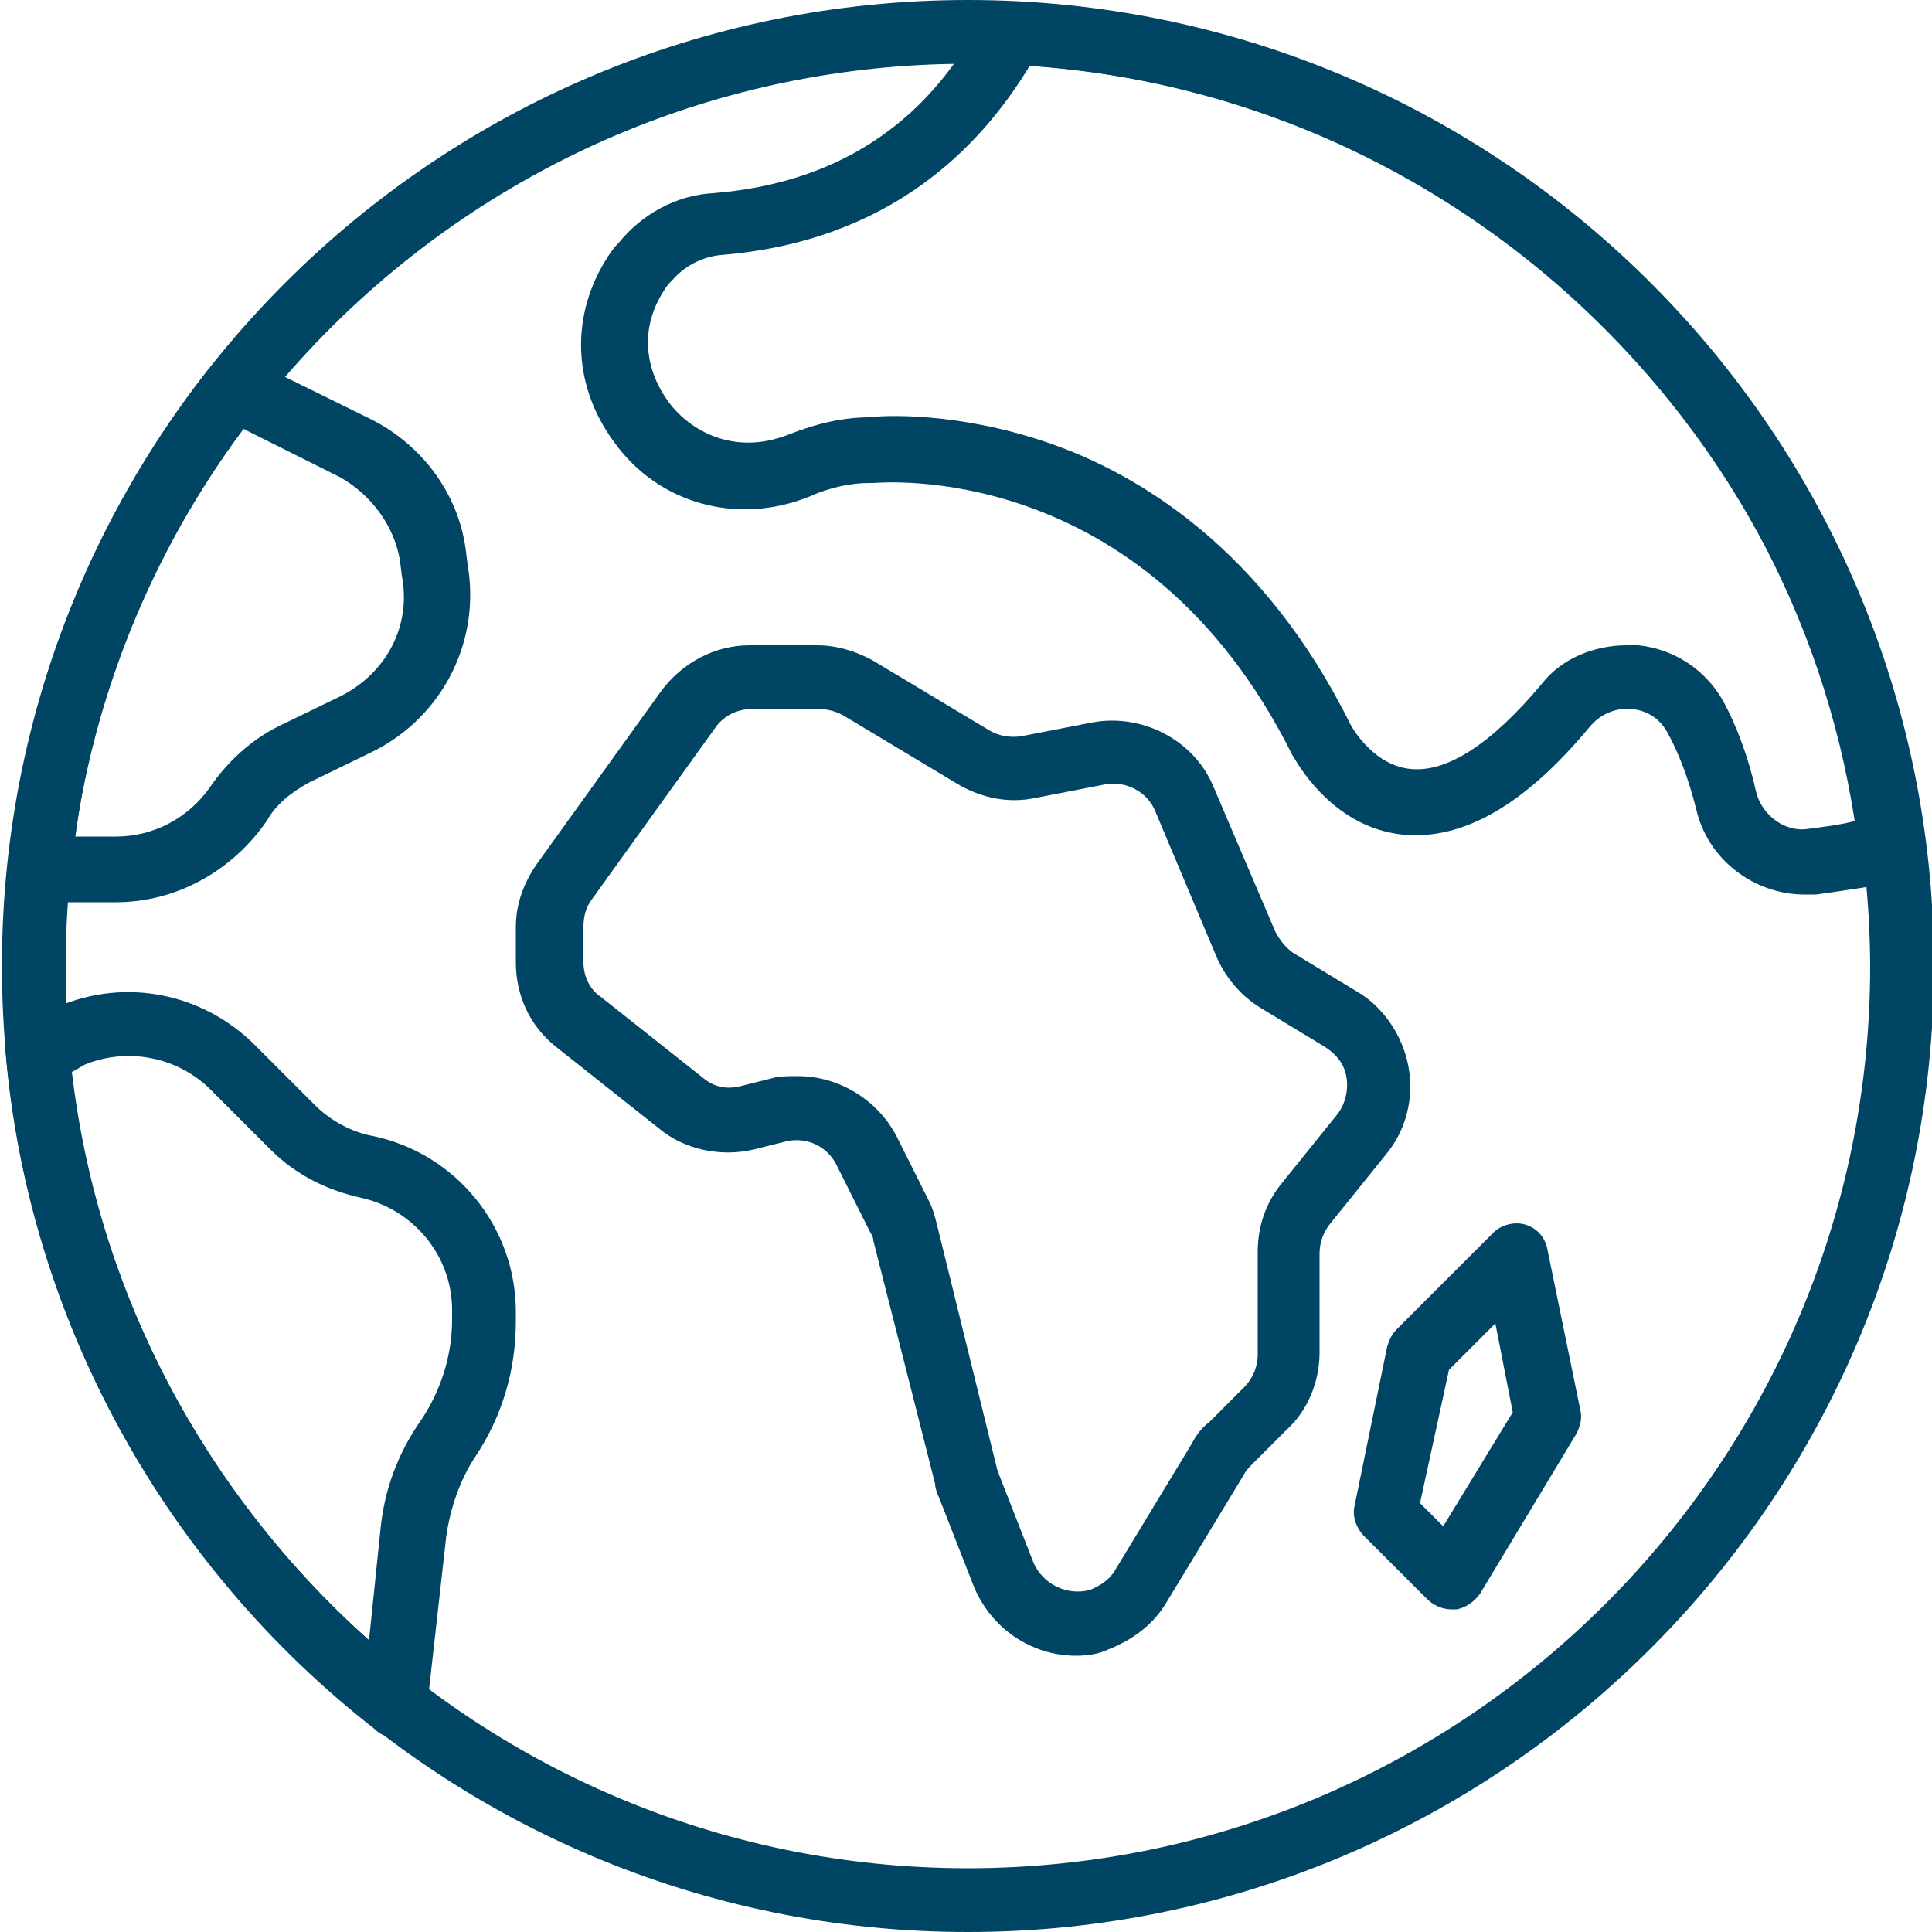
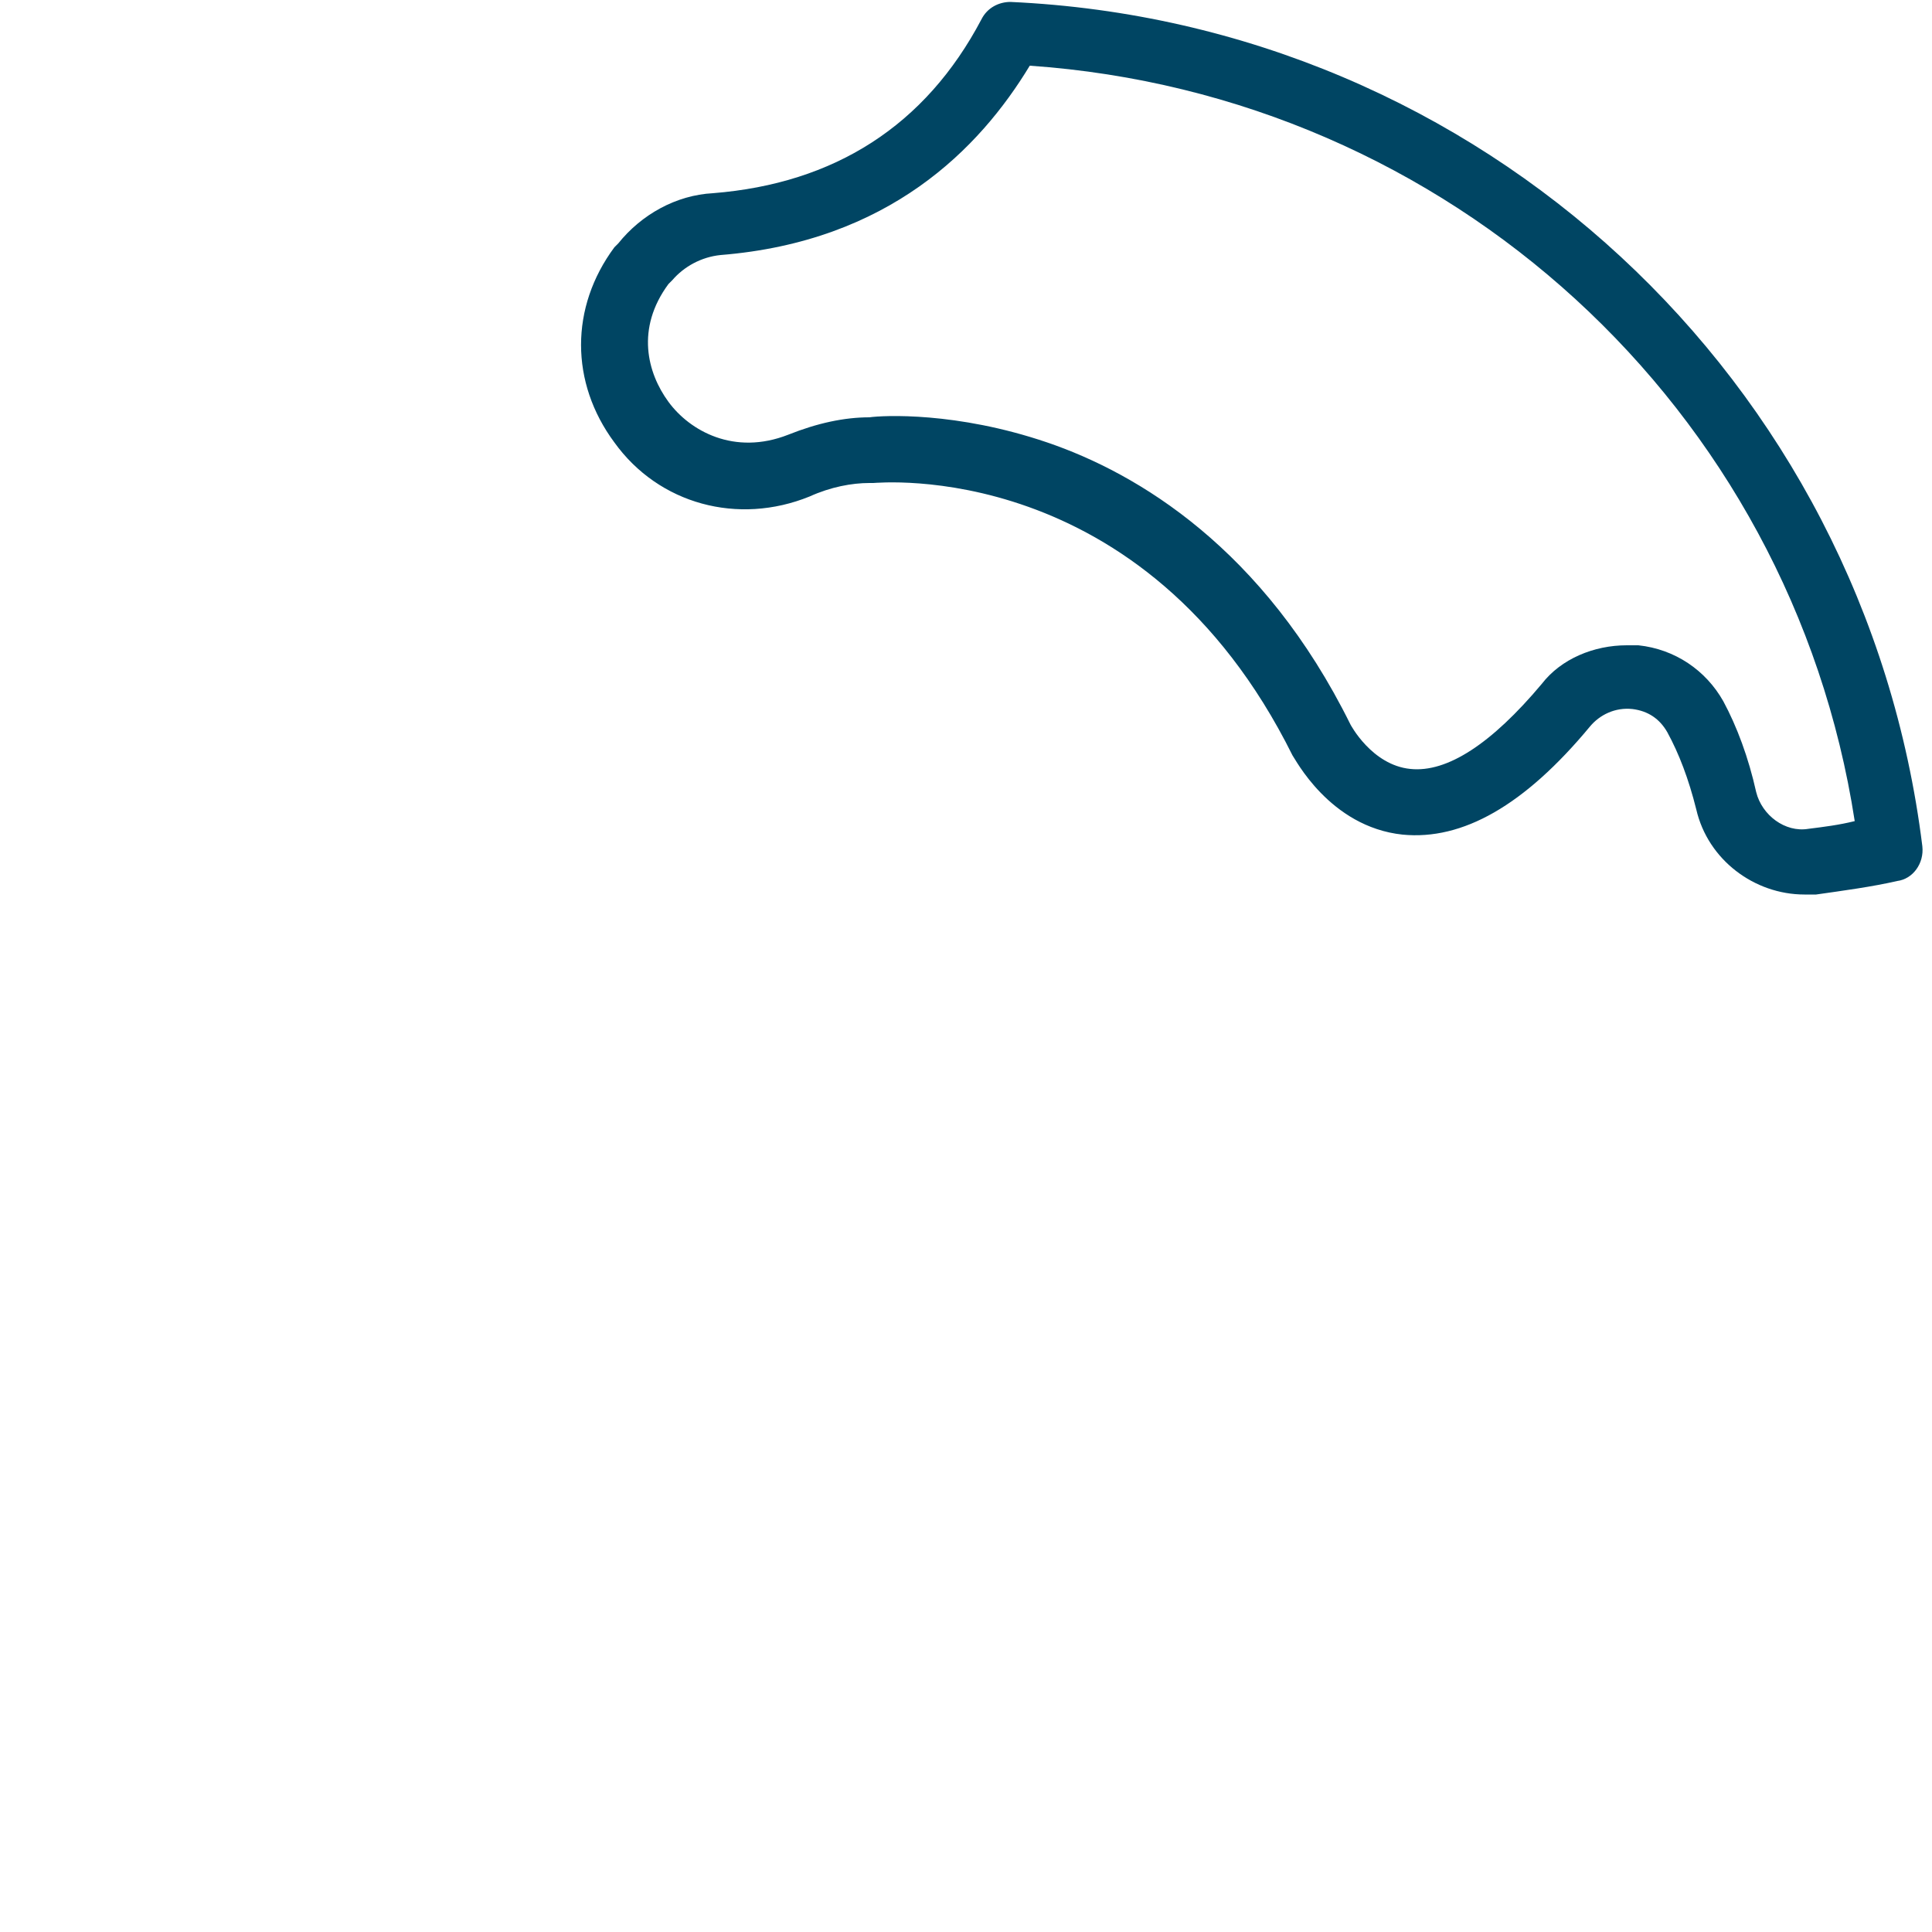
<svg xmlns="http://www.w3.org/2000/svg" version="1.1" id="Laag_1" x="0px" y="0px" viewBox="0 0 100 100" style="enable-background:new 0 0 100 100;" xml:space="preserve">
  <style type="text/css">
	.st0{fill:#004563;}
</style>
  <g>
-     <path class="st0" d="M50.1,100c-27.6,0-50-22.4-50-50s22.4-50,50-50s50,22.4,50,50S77.6,100,50.1,100z M50.1,3.3   C24.3,3.3,3.4,24.3,3.4,50c0,25.7,20.9,46.7,46.7,46.7c25.7,0,46.7-20.9,46.7-46.7C96.7,24.3,75.8,3.3,50.1,3.3z" />
-     <path class="st0" d="M55.7,85.7c-2.3,0-4.4-1.4-5.3-3.6l-1.8-4.6c-0.1-0.2-0.2-0.5-0.2-0.7l-3.2-12.6c0-0.2-0.1-0.3-0.2-0.5   l-1.7-3.4c-0.5-1-1.6-1.5-2.7-1.2L39,59.5c-1.7,0.4-3.6,0-4.9-1.1l-5.3-4.2c-1.4-1.1-2.1-2.7-2.1-4.4V48c0-1.2,0.4-2.3,1.1-3.3   l6.4-8.9c1.1-1.5,2.8-2.4,4.6-2.4h3.5c1,0,2,0.3,2.9,0.8l6,3.6c0.5,0.3,1.1,0.4,1.7,0.3l3.6-0.7c2.6-0.5,5.3,0.9,6.3,3.3l3.2,7.5   c0.2,0.4,0.5,0.8,0.9,1.1l3.3,2c1.4,0.8,2.4,2.3,2.7,3.9c0.3,1.6-0.1,3.3-1.2,4.6l-2.9,3.6c-0.3,0.4-0.5,0.9-0.5,1.5V70   c0,1.5-0.6,3-1.7,4l-1.8,1.8c-0.1,0.1-0.3,0.3-0.4,0.5l-4,6.6c-0.7,1.2-1.8,2-3.1,2.5C56.9,85.6,56.3,85.7,55.7,85.7L55.7,85.7z    M41.3,55.7c2.1,0,4.1,1.2,5.1,3.1l1.7,3.4c0.2,0.4,0.3,0.8,0.4,1.2L51.6,76c0,0.1,0.1,0.2,0.1,0.3l1.8,4.6   c0.5,1.1,1.7,1.7,2.9,1.4c0.5-0.2,1-0.5,1.3-1l4-6.6c0.2-0.4,0.5-0.8,0.9-1.1l1.8-1.8c0.4-0.4,0.7-1,0.7-1.7v-5.3   c0-1.3,0.4-2.5,1.2-3.5l2.9-3.6c0.4-0.5,0.6-1.2,0.5-1.9c-0.1-0.7-0.5-1.2-1.1-1.6l-3.3-2c-1-0.6-1.8-1.5-2.3-2.6L59.8,42   c-0.4-1-1.5-1.6-2.6-1.4l-3.6,0.7c-1.4,0.3-2.8,0-4-0.7l-6-3.6c-0.4-0.2-0.8-0.3-1.2-0.3h-3.5c-0.8,0-1.5,0.4-1.9,1l-6.4,8.9   c-0.3,0.4-0.4,0.9-0.4,1.4v1.8c0,0.7,0.3,1.4,0.9,1.8l5.3,4.2c0.6,0.5,1.3,0.6,2,0.4l1.6-0.4C40.3,55.7,40.8,55.7,41.3,55.7   L41.3,55.7z" />
-     <path class="st0" d="M75.1,83.3c-0.4,0-0.9-0.2-1.2-0.5l-3.3-3.3c-0.4-0.4-0.6-1-0.5-1.5l1.7-8.3c0.1-0.3,0.2-0.6,0.5-0.9l5-5   c0.4-0.4,1.1-0.6,1.7-0.4c0.6,0.2,1,0.7,1.1,1.3l1.7,8.3c0.1,0.4,0,0.8-0.2,1.2l-5,8.3c-0.3,0.4-0.7,0.7-1.2,0.8   C75.2,83.3,75.1,83.3,75.1,83.3L75.1,83.3z M73.5,77.8l1.2,1.2l3.6-5.9l-0.9-4.6l-2.4,2.4L73.5,77.8z" />
    <path class="st0" d="M93.4,46.3c-2.6,0-5-1.8-5.6-4.4c-0.4-1.6-0.9-2.9-1.5-4c-0.4-0.7-1-1.1-1.8-1.2c-0.9-0.1-1.7,0.3-2.2,0.9   c-3.4,4.1-6.6,5.9-9.7,5.6c-3.8-0.4-5.6-4-5.7-4.1C59.2,23.6,45.4,25,45.2,25c-0.1,0-0.1,0-0.2,0c-0.9,0-2,0.2-3.1,0.7   c-3.7,1.5-7.8,0.4-10.1-2.8c-2.3-3.1-2.3-7,0-10.1l0.2-0.2c1.2-1.5,3-2.5,4.9-2.6c6.3-0.5,11-3.5,13.9-9c0.3-0.6,0.9-0.9,1.5-0.9   c24.3,1.1,44.2,19.5,47.2,43.7c0.1,0.9-0.5,1.7-1.3,1.8c-1.3,0.3-2.8,0.5-4.2,0.7C93.9,46.3,93.6,46.3,93.4,46.3L93.4,46.3z    M84.2,33.4c0.2,0,0.4,0,0.6,0c1.9,0.2,3.5,1.3,4.4,2.9c0.7,1.3,1.3,2.9,1.7,4.7c0.3,1.2,1.5,2.1,2.7,1.9c0.8-0.1,1.6-0.2,2.4-0.4   C92.7,21.1,75,4.9,53.3,3.4c-2.6,4.3-7.3,9.1-16,9.8c-1,0.1-1.9,0.6-2.5,1.3l-0.2,0.2c-1.7,2.3-1.1,4.6,0,6.1   c1.1,1.5,3.4,2.8,6.2,1.7c1.5-0.6,2.9-0.9,4.2-0.9c0.7-0.1,4.5-0.3,9.2,1.3c4.7,1.6,11.2,5.5,15.7,14.6c0,0,1.1,2.1,3.1,2.3   c1.9,0.2,4.2-1.3,6.8-4.4C80.8,34.1,82.5,33.4,84.2,33.4L84.2,33.4z" />
-     <path class="st0" d="M6,46.7H2c-0.5,0-0.9-0.2-1.2-0.6c-0.3-0.4-0.5-0.8-0.4-1.3c1-9.4,4.6-18.3,10.4-25.7c0.5-0.6,1.3-0.8,2.1-0.5   l6.3,3.1c2.6,1.3,4.5,3.8,4.9,6.7l0.1,0.8c0.7,4-1.3,7.9-4.9,9.7l-3.3,1.6c-0.9,0.5-1.7,1.1-2.2,2C12,45.1,9.1,46.7,6,46.7L6,46.7z    M3.9,43.3H6c2,0,3.8-1,4.9-2.6c0.9-1.3,2.1-2.4,3.5-3.1l3.3-1.6c2.3-1.2,3.6-3.6,3.1-6.2L20.7,29c-0.3-1.8-1.5-3.4-3.1-4.3l-5-2.5   C7.9,28.5,4.9,35.7,3.9,43.3L3.9,43.3z" />
-     <path class="st0" d="M20.4,89.9c-0.4,0-0.7-0.1-1-0.4C8.5,81,1.5,68.3,0.3,54.6c-0.1-0.7,0.3-1.4,1-1.7L3,52.1   c3.5-1.5,7.5-0.7,10.2,2l3.1,3.1c0.8,0.8,1.9,1.4,3,1.6c4.3,0.9,7.4,4.7,7.4,9.1v0.5c0,2.5-0.7,4.9-2.1,7c-0.8,1.2-1.3,2.7-1.5,4.1   l-1,8.9c-0.1,0.6-0.5,1.1-1,1.4C20.9,89.8,20.7,89.9,20.4,89.9L20.4,89.9z M3.7,55.5C5,66.8,10.6,77.3,19.1,84.9l0.6-5.8   c0.2-2,0.9-3.9,2.1-5.6c1-1.5,1.6-3.3,1.6-5.2v-0.5c0-2.8-2-5.2-4.7-5.8c-1.8-0.4-3.4-1.2-4.7-2.5l-3.1-3.1   c-1.7-1.7-4.3-2.2-6.5-1.3L3.7,55.5z" />
  </g>
</svg>